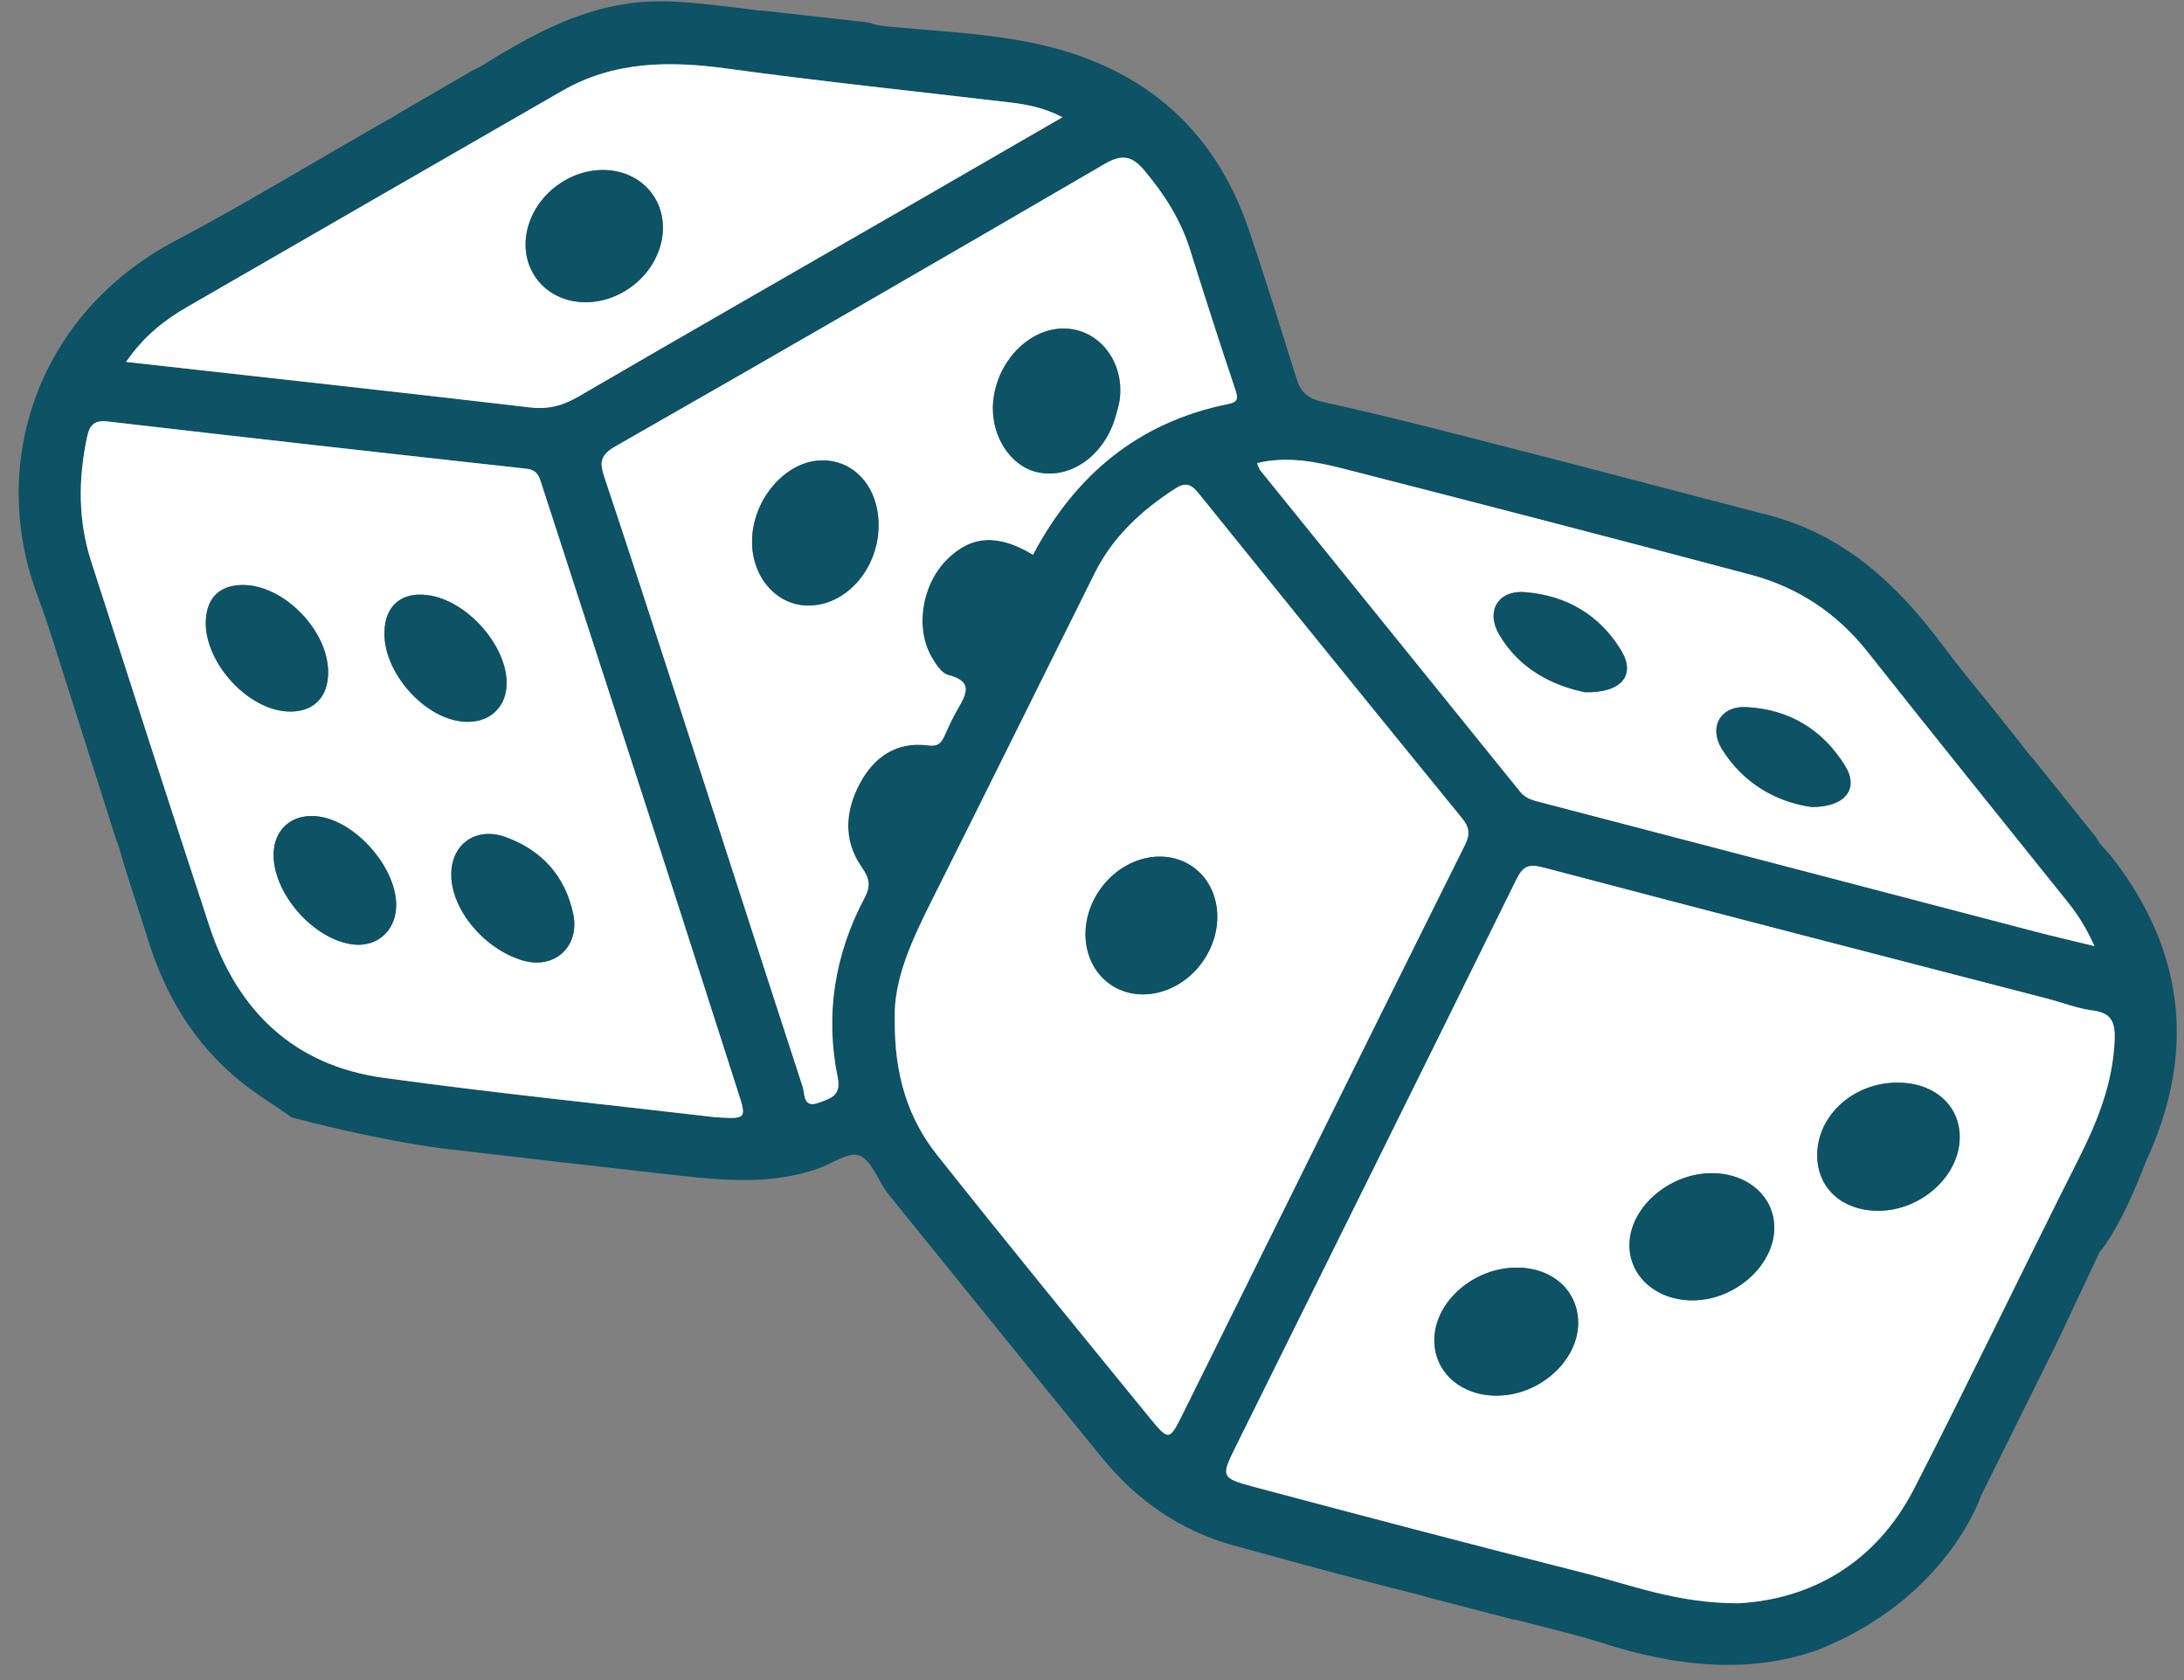
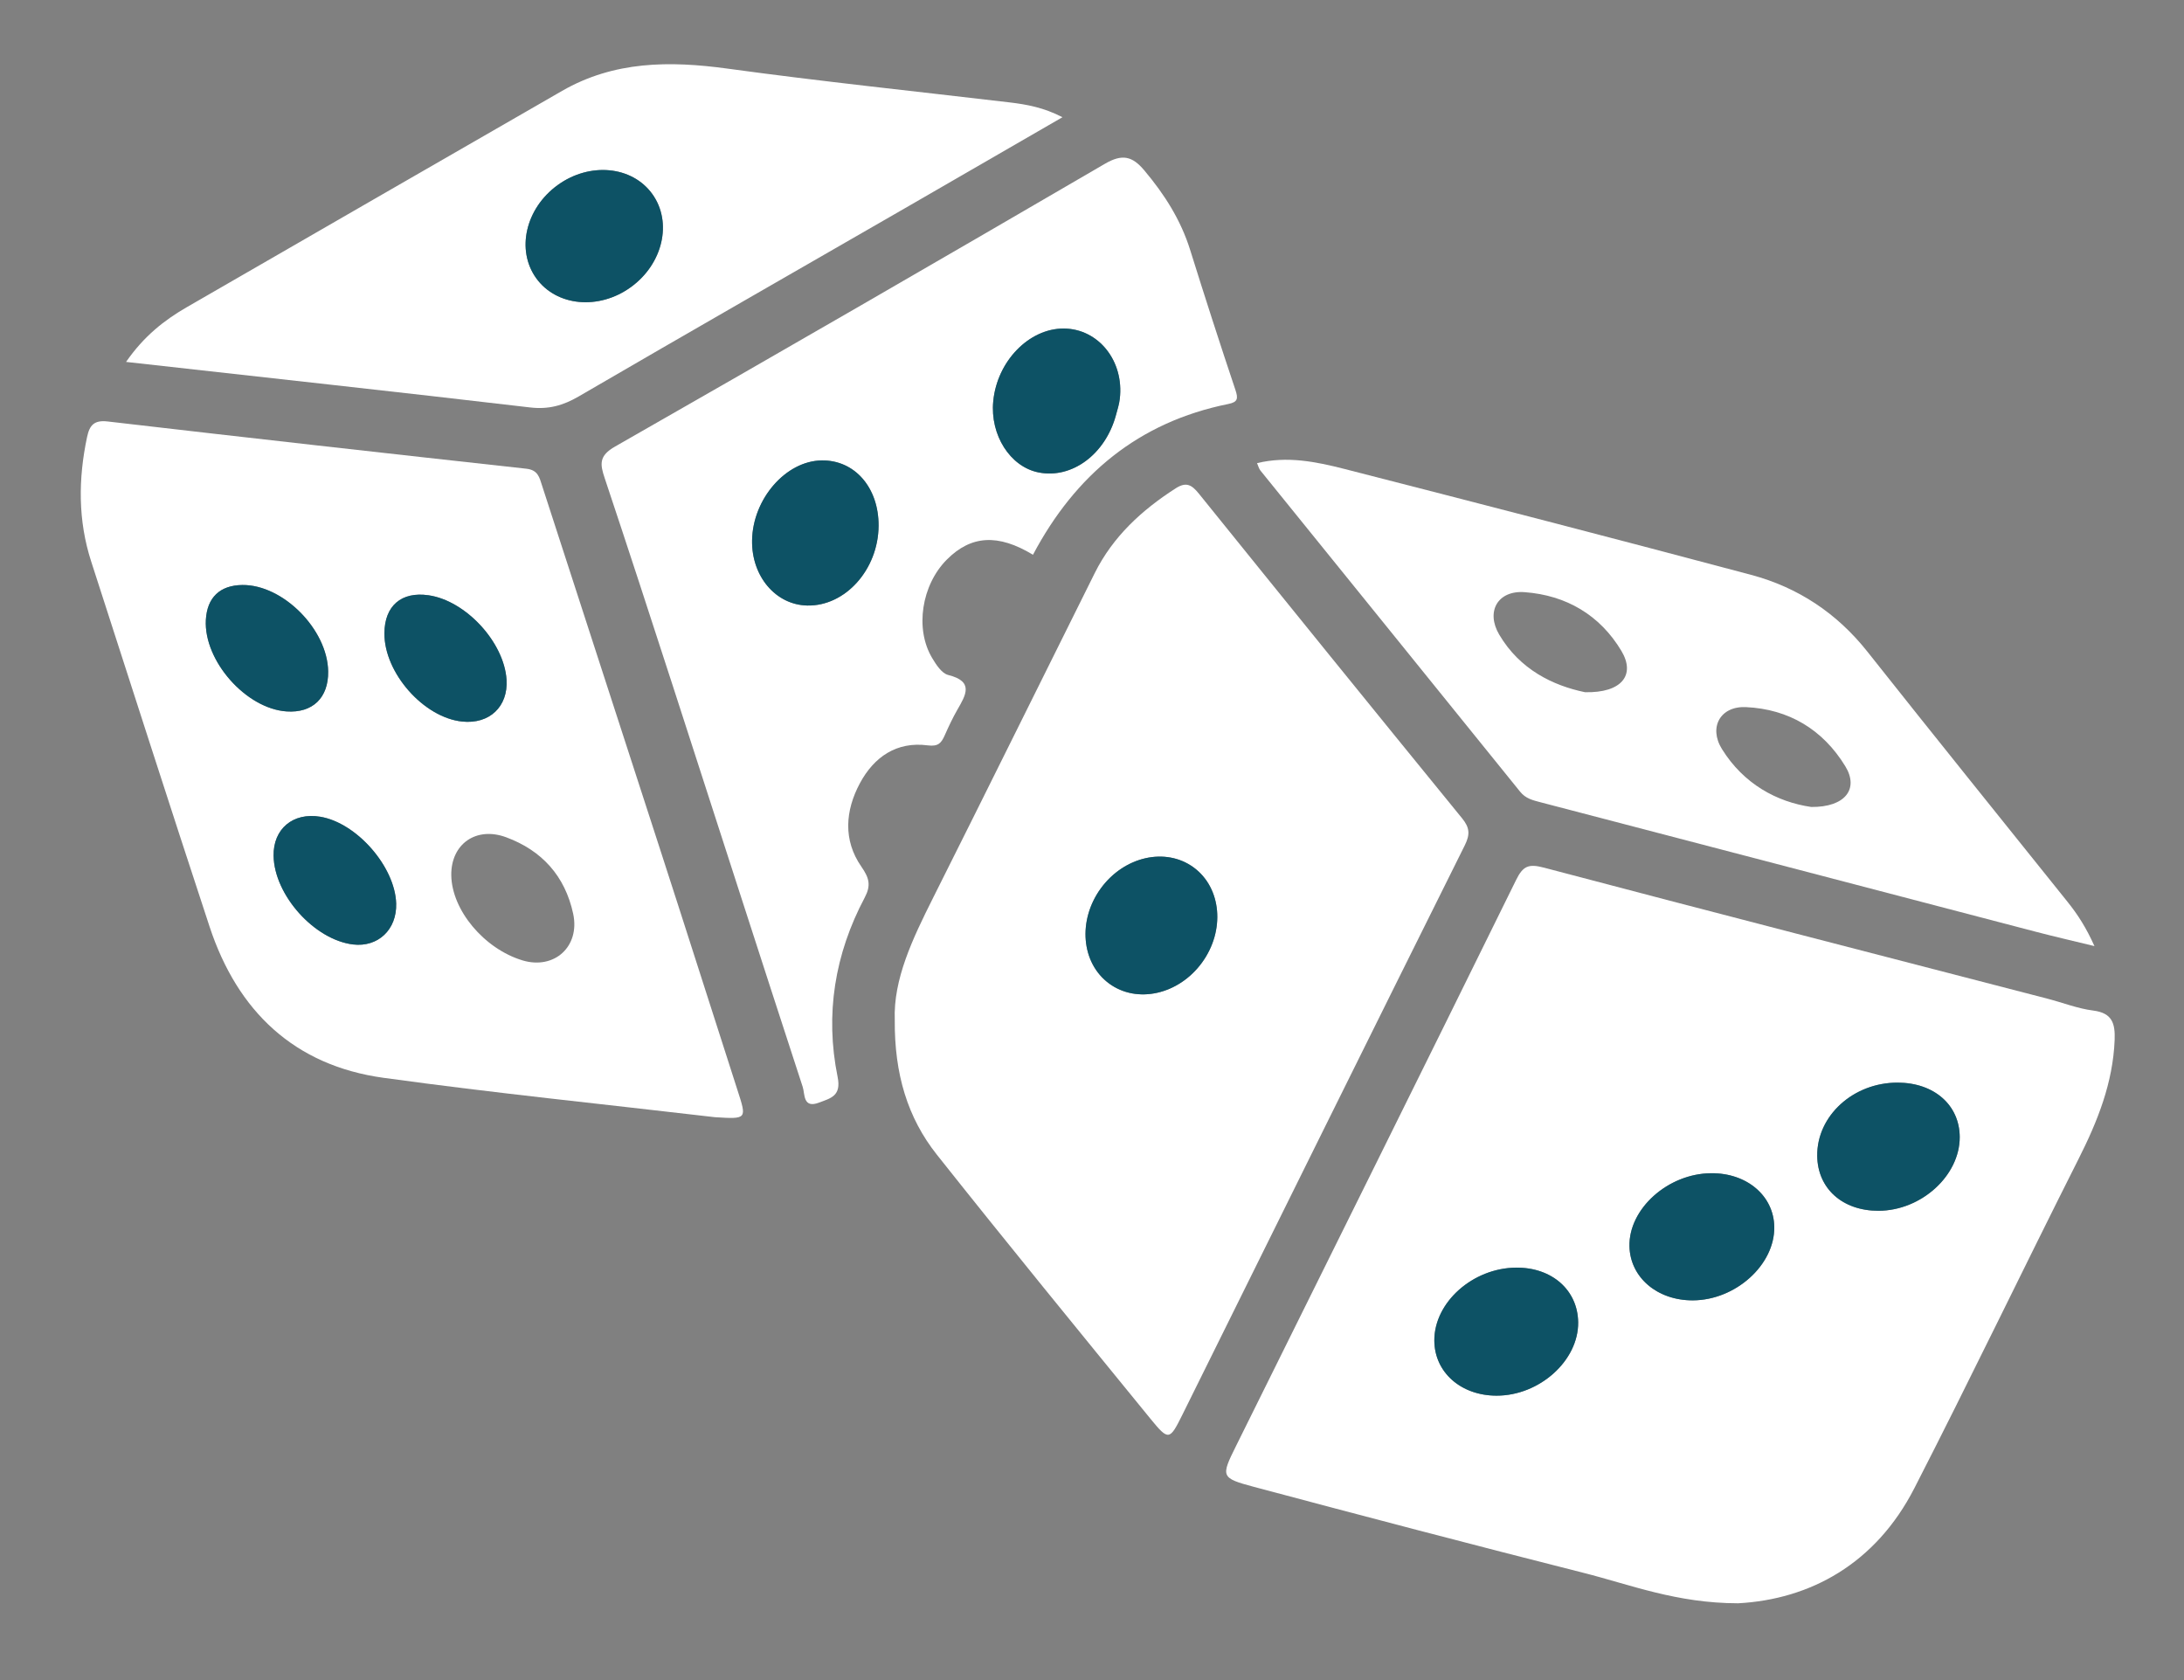
<svg xmlns="http://www.w3.org/2000/svg" width="78" height="60" viewBox="0 0 78 60" fill="none">
  <rect x="0" y="0" width="78" height="60" fill="#808080" stroke="none" />
-   <path d="M75.435 30.624C75.264 30.401 75.023 30.216 74.882 29.933L72.584 27.064L72.582 27.063C72.519 27.001 72.459 26.931 72.399 26.853C72.197 26.588 71.992 26.326 71.782 26.065L71.26 25.412C70.616 24.615 69.962 23.822 69.346 23C67.734 20.846 65.846 19.094 63.162 18.398C60.218 17.636 57.28 16.853 54.334 16.098C51.991 15.497 49.648 14.881 47.287 14.365C46.721 14.241 46.465 14.03 46.307 13.53C45.75 11.752 45.199 9.971 44.602 8.208C43.544 5.082 41.456 2.948 38.328 1.918C36.979 1.474 35.584 1.288 34.18 1.159L34.158 1.157C33.324 1.081 32.486 1.023 31.654 0.941C31.408 0.917 31.203 0.871 31.025 0.805L31.022 0.803L27.342 0.39H27.34C27.057 0.378 26.795 0.334 26.534 0.3L26.359 0.279C25.074 0.14 23.804 -0.061 22.491 0.119C21.002 0.324 19.684 0.906 18.422 1.62L17.849 1.954C17.644 2.077 17.441 2.203 17.237 2.329C17.132 2.393 17.039 2.441 16.951 2.475H16.949L14.239 4.047L14.237 4.049C14.188 4.085 14.129 4.122 14.059 4.161C13.8 4.308 13.542 4.454 13.284 4.602L11.511 5.63C9.775 6.641 8.041 7.659 6.266 8.596C1.347 11.196 -0.414 16.514 1.314 21.198C1.595 21.959 1.848 22.731 2.09 23.507L4.151 29.995L4.153 30.001C4.19 30.073 4.221 30.154 4.248 30.253C4.299 30.432 4.35 30.607 4.402 30.784L4.409 30.806C4.568 31.334 4.74 31.86 4.911 32.384C5.038 32.777 5.167 33.172 5.289 33.566C5.908 35.559 6.943 37.282 8.569 38.604C9.125 39.057 9.742 39.431 10.432 39.911L10.452 39.916C10.455 39.917 10.46 39.917 10.466 39.919C10.8 40.008 13.5 40.718 15.849 41.02C15.858 41.02 15.866 41.022 15.875 41.023C15.957 41.034 16.038 41.044 16.117 41.053L16.104 41.049C18.821 41.369 21.537 41.682 24.256 41.983C25.914 42.167 27.575 42.302 29.199 41.74C29.704 41.566 30.296 41.126 30.684 41.265C31.108 41.418 31.34 42.104 31.657 42.555C31.706 42.625 31.762 42.688 31.815 42.755C34.324 45.854 36.826 48.958 39.347 52.048C40.593 53.576 42.15 54.667 44.061 55.193C45.727 55.653 47.395 56.109 49.069 56.544L49.387 56.628C49.869 56.75 50.349 56.873 50.83 56.994C50.888 57.008 50.94 57.025 50.989 57.043L50.998 57.047L54.095 57.851C54.093 57.846 54.09 57.84 54.088 57.834C55.18 58.124 56.111 58.331 57.011 58.611L57.031 58.615C57.088 58.632 57.144 58.649 57.202 58.668C59.858 59.526 62.445 59.79 64.901 58.931C67.529 57.891 69.053 56.274 69.882 55.059V55.057C70.499 54.153 70.731 53.473 70.746 53.427V53.425L70.748 53.423C71.628 51.652 72.508 49.88 73.384 48.109L73.396 48.087L74.983 44.722L74.984 44.72C75.534 44.047 76.061 42.937 76.493 41.858C76.535 41.747 76.579 41.635 76.62 41.526C76.624 41.519 76.625 41.512 76.629 41.505C76.631 41.504 76.632 41.501 76.632 41.499C77.058 40.585 77.361 39.685 77.541 38.798C77.541 38.794 77.542 38.793 77.542 38.791V38.79L77.544 38.788V38.786C78.124 35.927 77.432 33.204 75.435 30.624V30.624ZM48.002 16.744C52.852 17.986 57.698 19.241 62.536 20.529C64.211 20.975 65.605 21.897 66.698 23.279C69.066 26.269 71.462 29.239 73.846 32.215C74.201 32.656 74.504 33.126 74.801 33.788C74.035 33.6 73.374 33.449 72.719 33.279C66.817 31.735 60.914 30.188 55.01 28.648C54.735 28.577 54.486 28.519 54.287 28.27C51.2 24.445 48.103 20.626 45.013 16.803C44.964 16.742 44.944 16.657 44.893 16.539C45.969 16.279 46.998 16.488 48.002 16.744L48.002 16.744ZM6.672 10.97C11.139 8.392 15.606 5.817 20.076 3.245C21.935 2.176 23.917 2.168 25.98 2.45C29.331 2.91 32.696 3.26 36.056 3.657C36.669 3.73 37.273 3.839 37.944 4.186C36.058 5.277 34.262 6.317 32.466 7.351C28.533 9.618 24.593 11.872 20.671 14.155C20.108 14.484 19.587 14.628 18.924 14.55C14.171 13.992 9.415 13.475 4.502 12.925C5.14 12.006 5.863 11.436 6.672 10.97V10.97ZM25.531 39.898C21.584 39.434 17.631 39.035 13.697 38.492C10.513 38.053 8.482 36.116 7.486 33.093C6.055 28.752 4.661 24.401 3.256 20.051C2.783 18.585 2.793 17.101 3.11 15.605C3.2 15.183 3.363 14.996 3.846 15.052C8.828 15.631 13.812 16.191 18.798 16.739C19.215 16.785 19.264 17.045 19.362 17.35C20.752 21.645 22.152 25.936 23.543 30.231C24.482 33.129 25.406 36.032 26.34 38.933C26.675 39.971 26.682 39.969 25.531 39.898H25.531ZM30.711 27.971C30.186 28.95 30.106 30.005 30.762 30.949C31.046 31.356 31.113 31.62 30.883 32.053C29.813 34.07 29.46 36.221 29.915 38.461C30.054 39.145 29.666 39.218 29.247 39.378C28.672 39.596 28.75 39.067 28.669 38.819C27.119 34.07 25.59 29.314 24.051 24.562C23.242 22.065 22.43 19.571 21.598 17.081C21.43 16.579 21.381 16.281 21.966 15.947C27.816 12.61 33.647 9.237 39.467 5.845C40.076 5.491 40.436 5.571 40.867 6.083C41.586 6.938 42.169 7.85 42.505 8.924C43.027 10.593 43.564 12.259 44.12 13.919C44.225 14.232 44.21 14.359 43.866 14.428C40.664 15.072 38.402 16.956 36.892 19.812C35.646 19.056 34.684 19.114 33.817 19.983C32.912 20.89 32.666 22.459 33.293 23.502C33.434 23.739 33.634 24.047 33.863 24.105C34.792 24.336 34.495 24.819 34.19 25.349C34.022 25.641 33.878 25.949 33.741 26.259C33.619 26.531 33.513 26.669 33.13 26.618C32.025 26.474 31.216 27.03 30.711 27.971ZM41.087 50.667C38.533 47.535 35.973 44.406 33.461 41.239C32.412 39.916 31.942 38.351 31.956 36.431C31.9 34.972 32.593 33.524 33.321 32.074C35.258 28.211 37.17 24.334 39.099 20.464C39.75 19.159 40.781 18.214 41.991 17.438C42.367 17.198 42.562 17.314 42.818 17.63C45.941 21.502 49.072 25.367 52.217 29.222C52.489 29.555 52.508 29.795 52.317 30.183C48.945 36.955 45.592 43.735 42.234 50.514C41.772 51.445 41.737 51.462 41.087 50.667V50.667ZM75.523 37.141C75.462 38.678 74.913 40.046 74.23 41.399C72.26 45.306 70.368 49.255 68.37 53.148C66.983 55.854 64.642 57.12 62.075 57.258C59.873 57.255 58.232 56.595 56.547 56.169C52.62 55.175 48.699 54.146 44.783 53.101C43.591 52.782 43.601 52.735 44.149 51.63C47.483 44.899 50.828 38.172 54.144 31.431C54.395 30.919 54.596 30.842 55.149 30.989C61.137 32.571 67.134 34.111 73.128 35.667C73.672 35.809 74.206 36.021 74.759 36.091C75.44 36.178 75.546 36.554 75.523 37.141V37.141Z" fill="#0D5265" />
  <path d="M74.759 36.09C74.206 36.021 73.672 35.808 73.128 35.667C67.134 34.111 61.136 32.571 55.149 30.988C54.596 30.842 54.395 30.918 54.144 31.431C50.828 38.172 47.483 44.899 44.149 51.63C43.601 52.734 43.591 52.782 44.783 53.1C48.699 54.145 52.62 55.175 56.547 56.169C58.233 56.594 59.873 57.255 62.075 57.258C64.642 57.12 66.983 55.854 68.37 53.148C70.368 49.254 72.26 45.306 74.23 41.398C74.913 40.045 75.462 38.677 75.523 37.14C75.545 36.553 75.44 36.177 74.759 36.09V36.09ZM53.449 49.843C52.174 49.842 51.233 49.008 51.226 47.878C51.218 46.513 52.599 45.281 54.151 45.27C55.429 45.262 56.349 46.075 56.363 47.224C56.378 48.591 54.981 49.845 53.449 49.843ZM60.458 46.439C59.189 46.444 58.224 45.623 58.195 44.515C58.162 43.172 59.57 41.909 61.114 41.899C62.393 41.889 63.35 42.706 63.367 43.817C63.388 45.17 61.986 46.434 60.458 46.439ZM67.09 43.24C65.803 43.243 64.913 42.446 64.901 41.278C64.886 39.847 66.19 38.66 67.773 38.664C69.075 38.665 69.985 39.464 69.99 40.606C69.995 41.984 68.617 43.237 67.09 43.24Z" fill="white" />
  <path d="M73.847 32.215C71.462 29.239 69.066 26.269 66.698 23.279C65.605 21.897 64.211 20.975 62.537 20.529C57.699 19.24 52.852 17.986 48.002 16.744C46.999 16.489 45.97 16.279 44.894 16.54C44.944 16.657 44.965 16.742 45.014 16.803C48.104 20.626 51.201 24.445 54.288 28.271C54.486 28.519 54.736 28.577 55.01 28.649C60.915 30.189 66.817 31.736 72.72 33.279C73.374 33.45 74.035 33.601 74.802 33.788C74.505 33.126 74.202 32.657 73.847 32.216L73.847 32.215ZM56.609 24.721C55.471 24.486 54.281 23.916 53.544 22.665C53.056 21.838 53.493 21.077 54.451 21.148C55.932 21.258 57.139 21.96 57.909 23.249C58.419 24.105 57.919 24.75 56.609 24.721V24.721ZM64.686 28.819C63.462 28.64 62.276 28.003 61.498 26.751C61.014 25.973 61.443 25.211 62.355 25.253C63.888 25.325 65.103 26.055 65.903 27.364C66.397 28.169 65.905 28.832 64.686 28.819Z" fill="white" />
  <path d="M52.216 29.222C49.072 25.367 45.941 21.503 42.818 17.631C42.562 17.314 42.367 17.198 41.991 17.438C40.781 18.215 39.75 19.159 39.099 20.464C37.17 24.334 35.258 28.211 33.32 32.074C32.593 33.524 31.9 34.972 31.956 36.431C31.942 38.351 32.411 39.916 33.461 41.239C35.973 44.406 38.533 47.536 41.087 50.667C41.737 51.462 41.772 51.445 42.233 50.514C45.591 43.736 48.944 36.955 52.316 30.184C52.508 29.796 52.489 29.556 52.216 29.222V29.222ZM42.927 34.378C42.093 35.522 40.608 35.856 39.611 35.124C38.615 34.392 38.482 32.871 39.316 31.725C40.15 30.582 41.634 30.248 42.632 30.98C43.629 31.713 43.761 33.233 42.927 34.378Z" fill="white" />
  <path d="M44.12 13.919C43.564 12.26 43.027 10.594 42.505 8.924C42.169 7.85 41.586 6.938 40.867 6.084C40.437 5.571 40.076 5.492 39.467 5.846C33.648 9.237 27.816 12.61 21.966 15.948C21.381 16.281 21.43 16.579 21.598 17.081C22.43 19.571 23.242 22.066 24.051 24.562C25.59 29.314 27.119 34.071 28.669 38.819C28.75 39.067 28.672 39.596 29.247 39.379C29.666 39.219 30.054 39.145 29.915 38.461C29.46 36.222 29.813 34.071 30.883 32.054C31.113 31.62 31.045 31.356 30.762 30.949C30.106 30.005 30.186 28.95 30.711 27.971C31.217 27.03 32.025 26.474 33.13 26.619C33.513 26.669 33.619 26.532 33.741 26.259C33.878 25.95 34.022 25.642 34.19 25.349C34.495 24.82 34.792 24.336 33.863 24.105C33.634 24.047 33.434 23.739 33.293 23.502C32.666 22.459 32.912 20.89 33.817 19.983C34.683 19.115 35.646 19.057 36.892 19.812C38.403 16.957 40.664 15.073 43.866 14.428C44.21 14.36 44.226 14.232 44.12 13.919ZM28.828 21.625C27.703 21.599 26.841 20.584 26.86 19.302C26.882 17.82 28.064 16.46 29.347 16.443C30.527 16.426 31.386 17.416 31.378 18.78C31.367 20.34 30.188 21.656 28.828 21.625ZM39.992 14.246C39.971 14.44 39.908 14.63 39.857 14.819C39.481 16.223 38.281 17.111 37.089 16.871C36.077 16.669 35.356 15.536 35.473 14.329C35.61 12.901 36.753 11.725 37.996 11.733C39.233 11.742 40.154 12.894 39.992 14.246Z" fill="white" />
  <path d="M26.339 38.933C25.405 36.033 24.482 33.129 23.542 30.231C22.152 25.935 20.752 21.645 19.362 17.35C19.264 17.045 19.214 16.785 18.797 16.739C13.812 16.191 8.828 15.631 3.846 15.052C3.363 14.996 3.2 15.183 3.11 15.605C2.793 17.101 2.783 18.585 3.256 20.051C4.661 24.401 6.055 28.752 7.485 33.094C8.482 36.116 10.513 38.053 13.697 38.492C17.631 39.035 21.584 39.435 25.531 39.898C26.682 39.969 26.675 39.971 26.339 38.933H26.339ZM7.352 22.137C7.396 21.337 7.855 20.9 8.657 20.892C10.108 20.878 11.699 22.481 11.72 23.979C11.734 24.92 11.165 25.47 10.237 25.407C8.784 25.31 7.272 23.594 7.352 22.138V22.137ZM12.605 33.729C11.225 33.56 9.796 31.964 9.771 30.565C9.754 29.602 10.464 29.006 11.437 29.168C12.739 29.384 14.11 30.953 14.149 32.267C14.177 33.198 13.5 33.838 12.605 33.729V33.729ZM13.729 22.612C13.736 21.633 14.338 21.118 15.305 21.259C16.636 21.451 18.006 22.937 18.091 24.276C18.15 25.236 17.48 25.869 16.509 25.769C15.129 25.627 13.717 24.024 13.729 22.612V22.612ZM18.664 34.299C17.287 33.885 16.129 32.498 16.117 31.249C16.107 30.143 17.003 29.505 18.077 29.901C19.355 30.373 20.181 31.287 20.471 32.635C20.72 33.804 19.798 34.638 18.663 34.299L18.664 34.299Z" fill="white" />
  <path d="M36.056 3.657C32.696 3.26 29.332 2.91 25.98 2.45C23.917 2.168 21.935 2.176 20.076 3.245C15.606 5.817 11.139 8.392 6.672 10.97C5.864 11.436 5.14 12.006 4.502 12.925C9.415 13.475 14.172 13.992 18.925 14.55C19.588 14.629 20.108 14.484 20.671 14.156C24.594 11.872 28.533 9.619 32.466 7.352C34.263 6.317 36.058 5.277 37.945 4.186C37.274 3.839 36.67 3.73 36.056 3.657V3.657ZM22.532 10.253C21.388 11.084 19.872 10.941 19.15 9.935C18.426 8.929 18.769 7.442 19.915 6.611C21.059 5.781 22.574 5.924 23.297 6.93C24.02 7.935 23.678 9.423 22.532 10.253Z" fill="white" />
  <path d="M69.99 40.606C69.995 41.984 68.617 43.237 67.09 43.24C65.803 43.243 64.913 42.446 64.901 41.278C64.886 39.847 66.19 38.66 67.773 38.664C69.075 38.666 69.985 39.464 69.99 40.606Z" fill="#0D5265" />
  <path d="M63.367 43.817C63.387 45.17 61.985 46.434 60.458 46.44C59.188 46.444 58.224 45.623 58.195 44.515C58.161 43.172 59.57 41.909 61.114 41.899C62.392 41.889 63.35 42.706 63.367 43.817Z" fill="#0D5265" />
  <path d="M56.363 47.224C56.378 48.591 54.981 49.845 53.449 49.843C52.174 49.842 51.233 49.008 51.226 47.878C51.218 46.513 52.599 45.281 54.151 45.271C55.429 45.262 56.349 46.075 56.363 47.224Z" fill="#0D5265" />
  <path d="M11.72 23.979C11.734 24.92 11.165 25.47 10.237 25.407C8.784 25.31 7.272 23.594 7.352 22.138C7.396 21.338 7.856 20.9 8.657 20.892C10.108 20.878 11.699 22.482 11.72 23.979V23.979Z" fill="#0D5265" />
-   <path d="M18.664 34.299C17.287 33.885 16.129 32.498 16.117 31.249C16.107 30.143 17.003 29.505 18.077 29.901C19.355 30.373 20.181 31.287 20.471 32.635C20.72 33.804 19.798 34.638 18.663 34.299L18.664 34.299Z" fill="#0D5265" />
  <path d="M16.509 25.769C15.129 25.628 13.717 24.025 13.729 22.612C13.736 21.633 14.338 21.118 15.306 21.259C16.636 21.451 18.006 22.937 18.091 24.276C18.15 25.236 17.48 25.869 16.509 25.769V25.769Z" fill="#0D5265" />
  <path d="M14.149 32.267C14.177 33.198 13.5 33.837 12.605 33.729C11.225 33.56 9.796 31.964 9.771 30.565C9.754 29.602 10.464 29.006 11.437 29.168C12.739 29.384 14.11 30.953 14.149 32.267V32.267Z" fill="#0D5265" />
  <path d="M31.378 18.779C31.367 20.34 30.188 21.655 28.828 21.625C27.703 21.599 26.841 20.583 26.86 19.302C26.882 17.819 28.064 16.46 29.347 16.443C30.527 16.426 31.386 17.416 31.378 18.779Z" fill="#0D5265" />
  <path d="M39.992 14.245C39.971 14.439 39.908 14.63 39.857 14.819C39.481 16.223 38.281 17.111 37.089 16.871C36.077 16.669 35.356 15.535 35.473 14.329C35.61 12.901 36.753 11.725 37.995 11.733C39.233 11.742 40.154 12.894 39.992 14.245Z" fill="#0D5265" />
-   <path d="M64.686 28.819C63.462 28.64 62.276 28.003 61.497 26.751C61.014 25.973 61.443 25.211 62.355 25.253C63.888 25.325 65.103 26.055 65.903 27.363C66.396 28.169 65.905 28.832 64.686 28.819Z" fill="#0D5265" />
-   <path d="M56.609 24.721C55.471 24.486 54.281 23.916 53.544 22.665C53.056 21.838 53.493 21.077 54.451 21.148C55.932 21.258 57.139 21.96 57.909 23.249C58.419 24.105 57.919 24.75 56.609 24.721V24.721Z" fill="#0D5265" />
  <path d="M42.927 34.379C42.093 35.522 40.608 35.856 39.611 35.124C38.614 34.392 38.482 32.871 39.316 31.725C40.15 30.582 41.633 30.248 42.632 30.98C43.628 31.713 43.761 33.233 42.927 34.379Z" fill="#0D5265" />
  <path d="M22.532 10.253C21.388 11.084 19.873 10.941 19.15 9.935C18.426 8.929 18.769 7.442 19.915 6.611C21.059 5.781 22.574 5.924 23.297 6.93C24.02 7.935 23.678 9.423 22.532 10.253Z" fill="#0D5265" />
</svg>